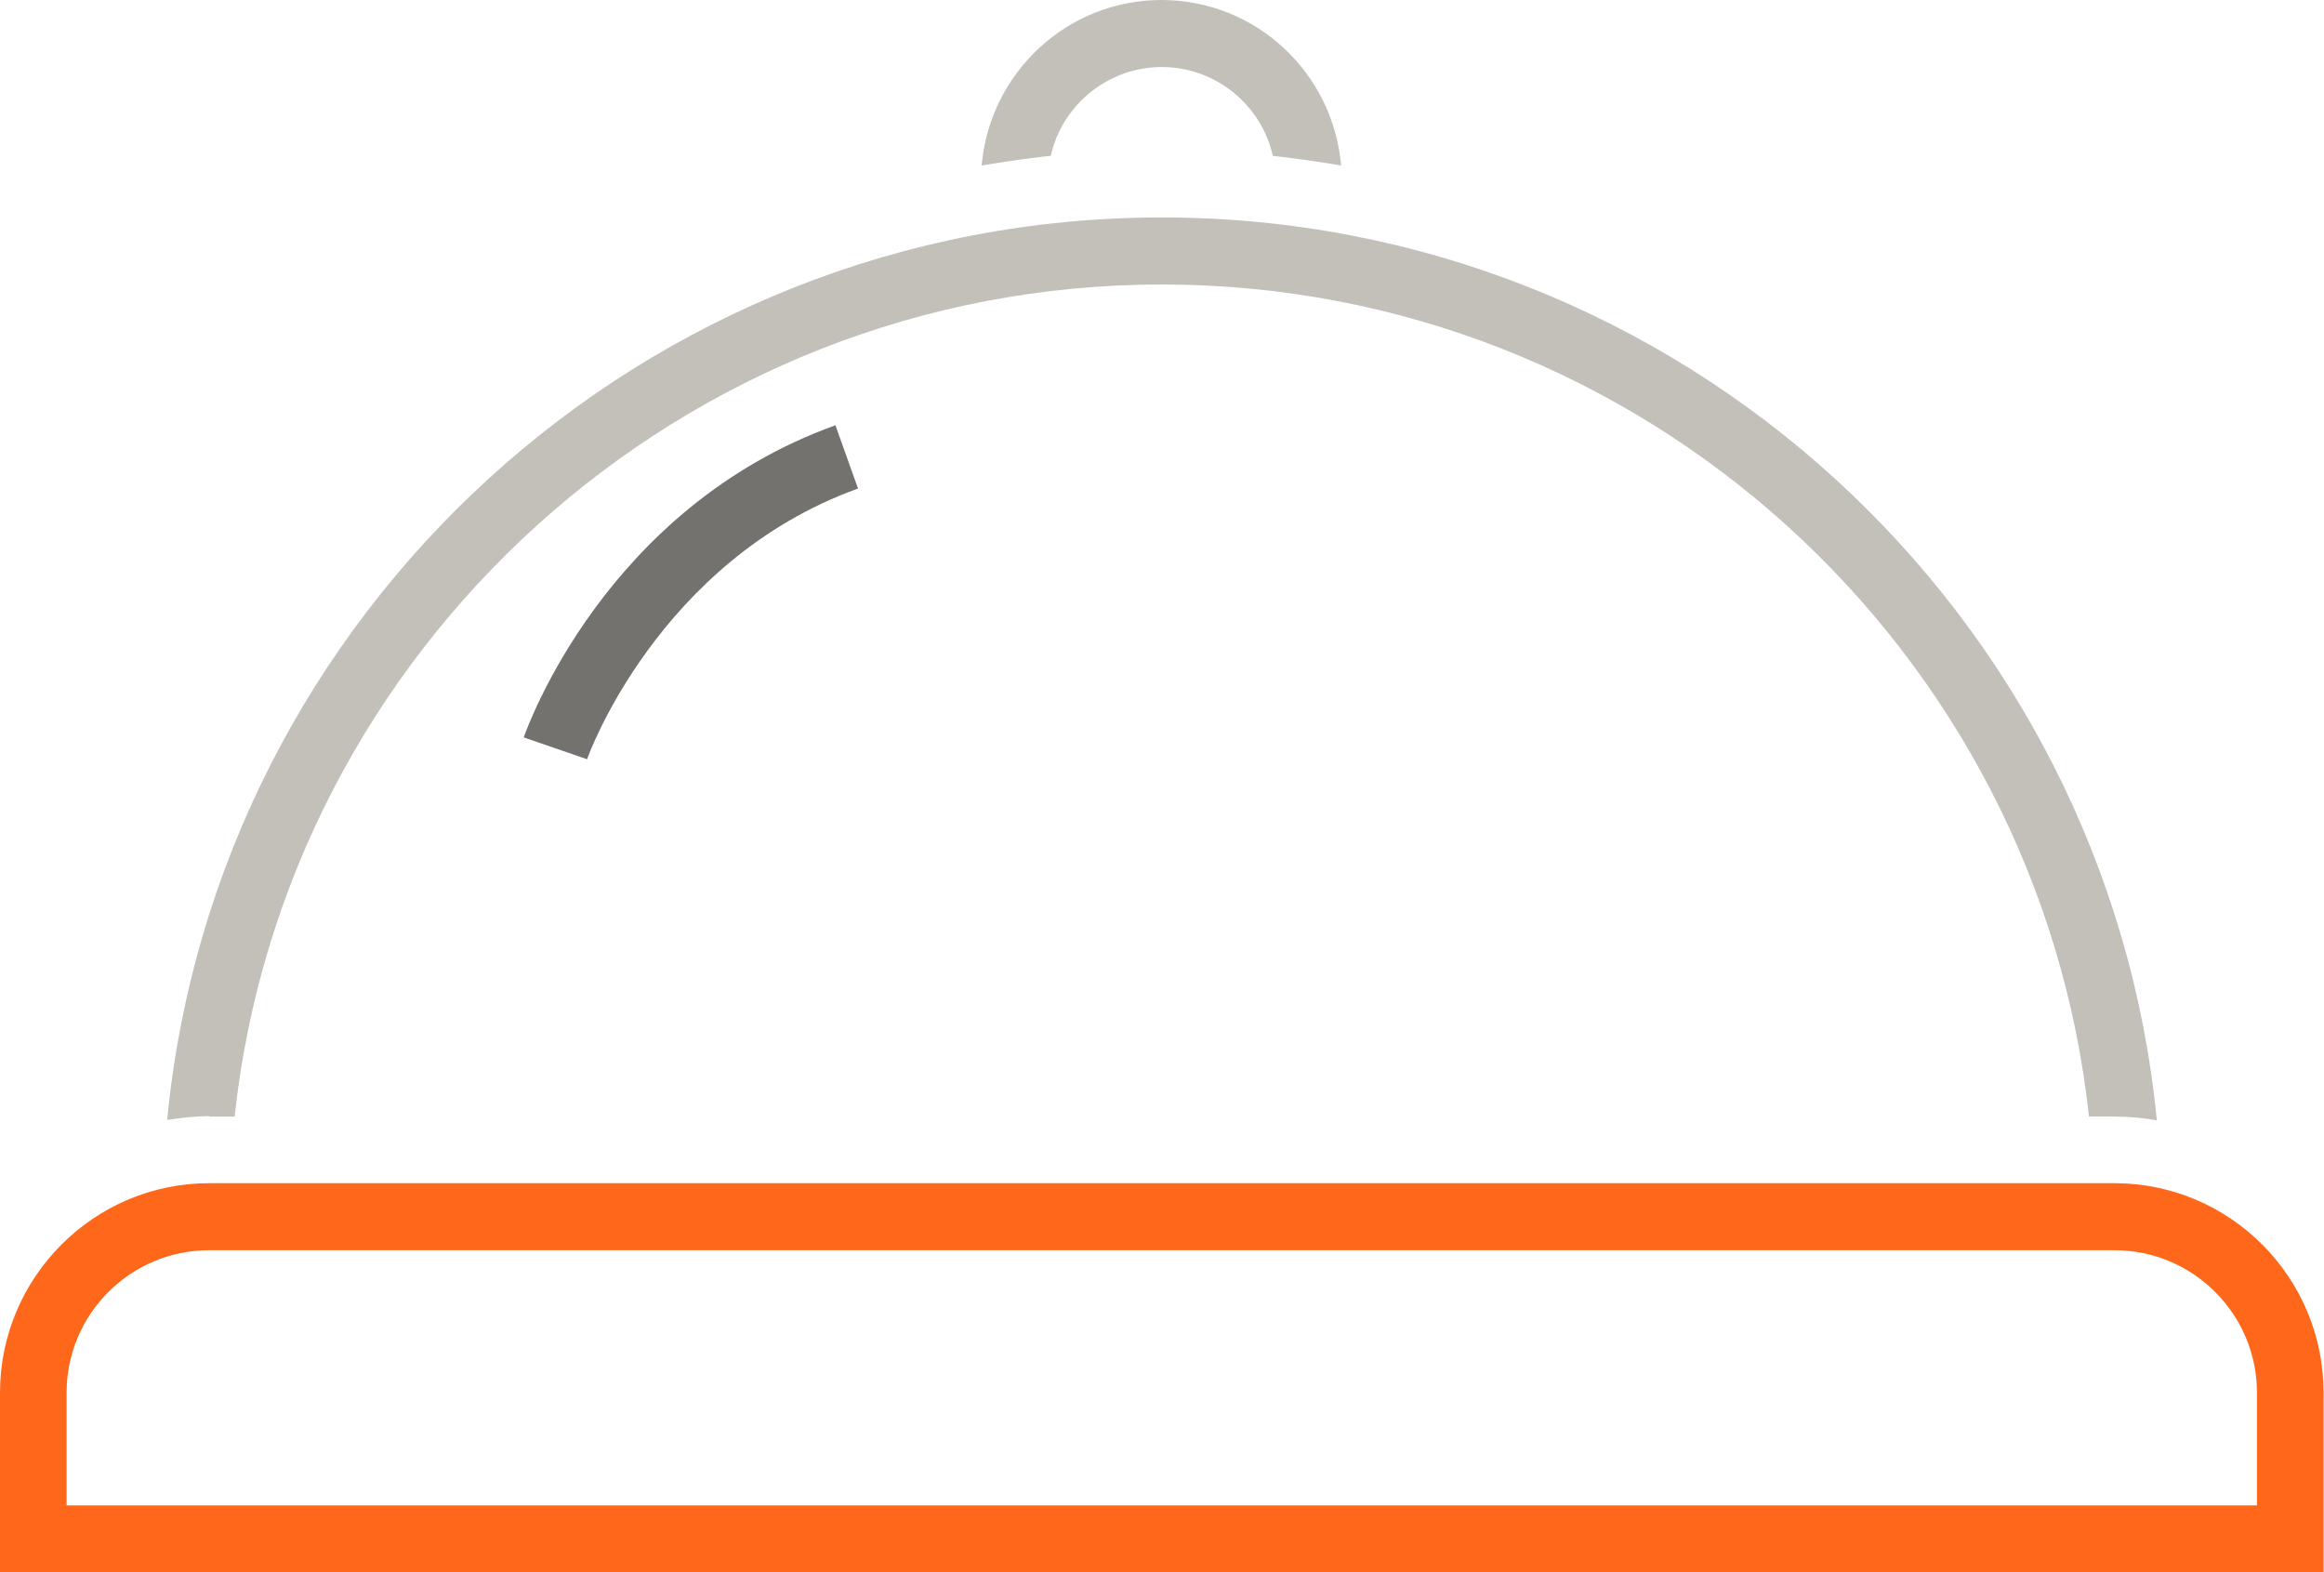
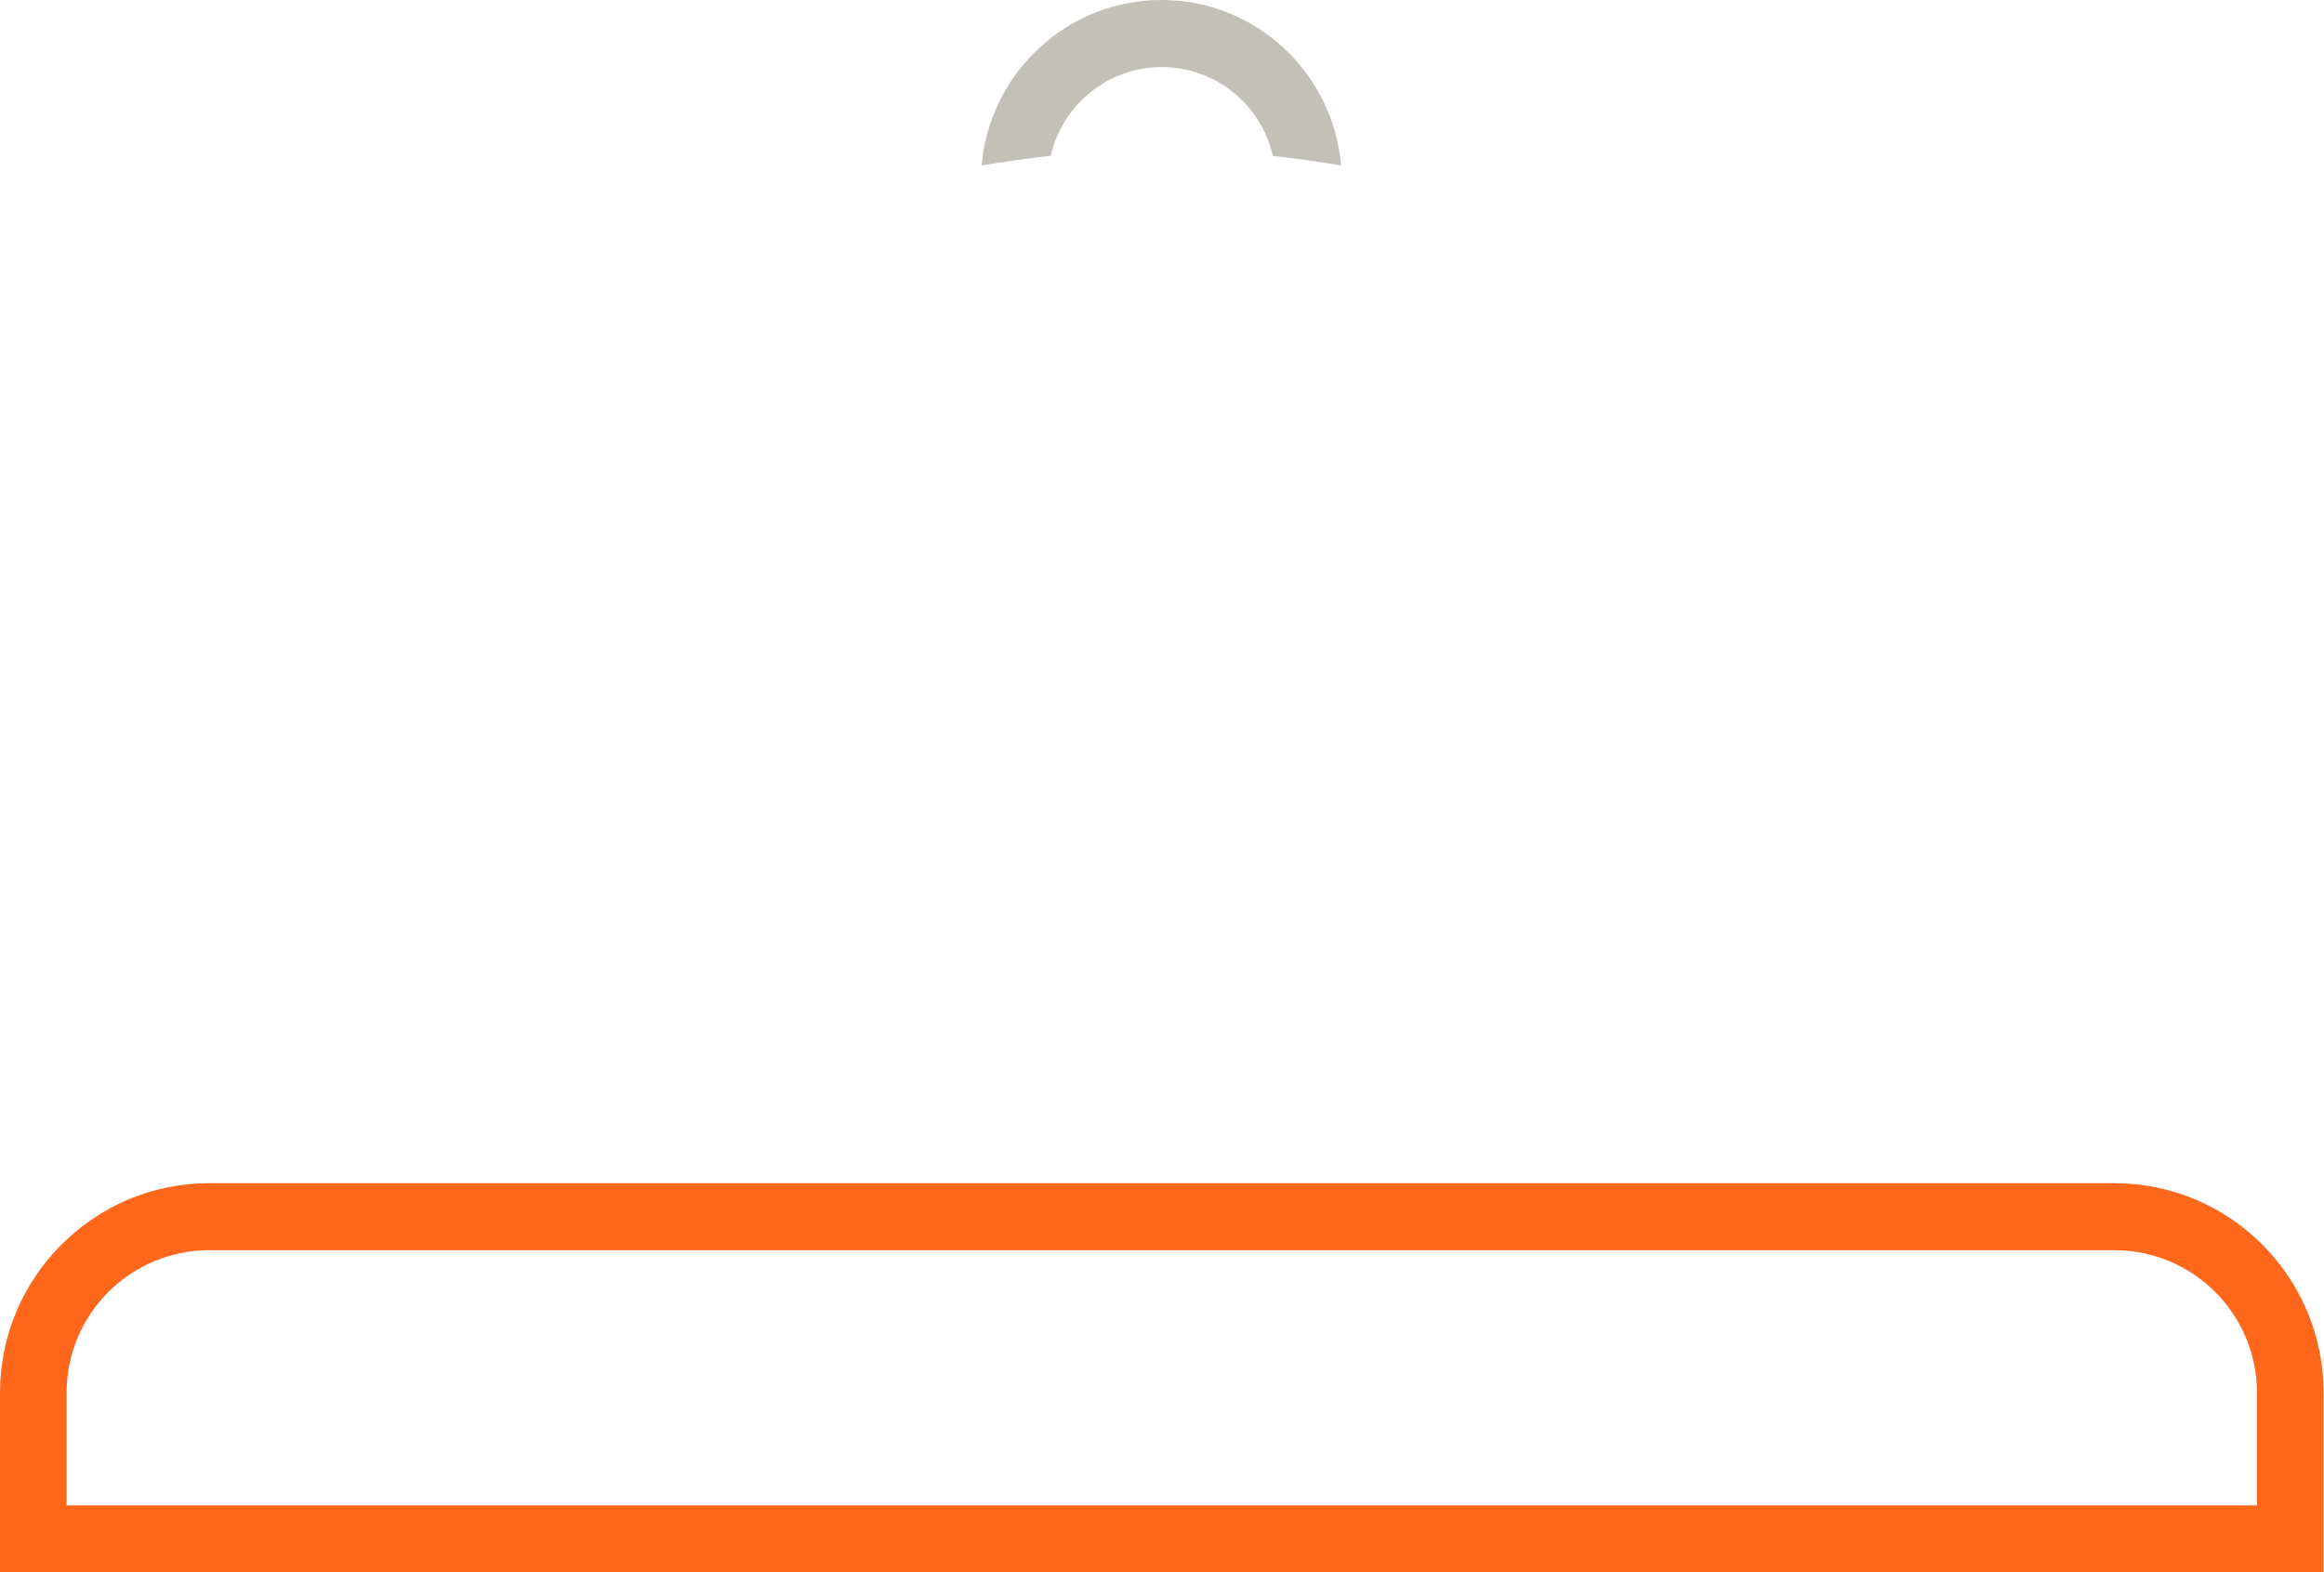
<svg xmlns="http://www.w3.org/2000/svg" id="Layer_2" data-name="Layer 2" viewBox="0 0 55.47 37.53">
  <defs>
    <style>
      .cls-1 {
        fill: #74726e;
      }

      .cls-2 {
        fill: #c3c0b9;
      }

      .cls-3 {
        fill: #ff671b;
      }
    </style>
  </defs>
  <g id="Layer_1-2" data-name="Layer 1">
    <g>
-       <path class="cls-2" d="m4.99,26.65h.61C6.8,15.5,16.27,6.79,27.73,6.79s20.93,8.71,22.13,19.86h.61c.34,0,.68.03,1.01.09-1.17-12.08-11.37-21.55-23.75-21.55S5.15,14.66,3.99,26.73c.33-.05.66-.09,1.01-.09Z" />
      <path class="cls-3" d="m55.47,37.53H0v-4.29c0-2.75,2.24-5,4.99-5h45.48c2.75,0,4.99,2.24,4.99,5v4.29Zm-53.87-1.6h52.27v-2.69c0-1.87-1.52-3.4-3.4-3.4H4.99c-1.87,0-3.4,1.52-3.4,3.4v2.69Z" />
      <path class="cls-2" d="m25.08,3.72c.27-1.21,1.36-2.12,2.65-2.12s2.38.91,2.65,2.12c.55.06,1.09.14,1.63.23-.19-2.21-2.03-3.95-4.29-3.95s-4.1,1.75-4.29,3.95c.54-.09,1.08-.17,1.63-.23Z" />
-       <path class="cls-1" d="m14.01,18.12l-1.51-.52c.08-.22,1.94-5.47,7.44-7.45l.54,1.51c-4.77,1.72-6.46,6.42-6.47,6.47Z" />
    </g>
  </g>
</svg>